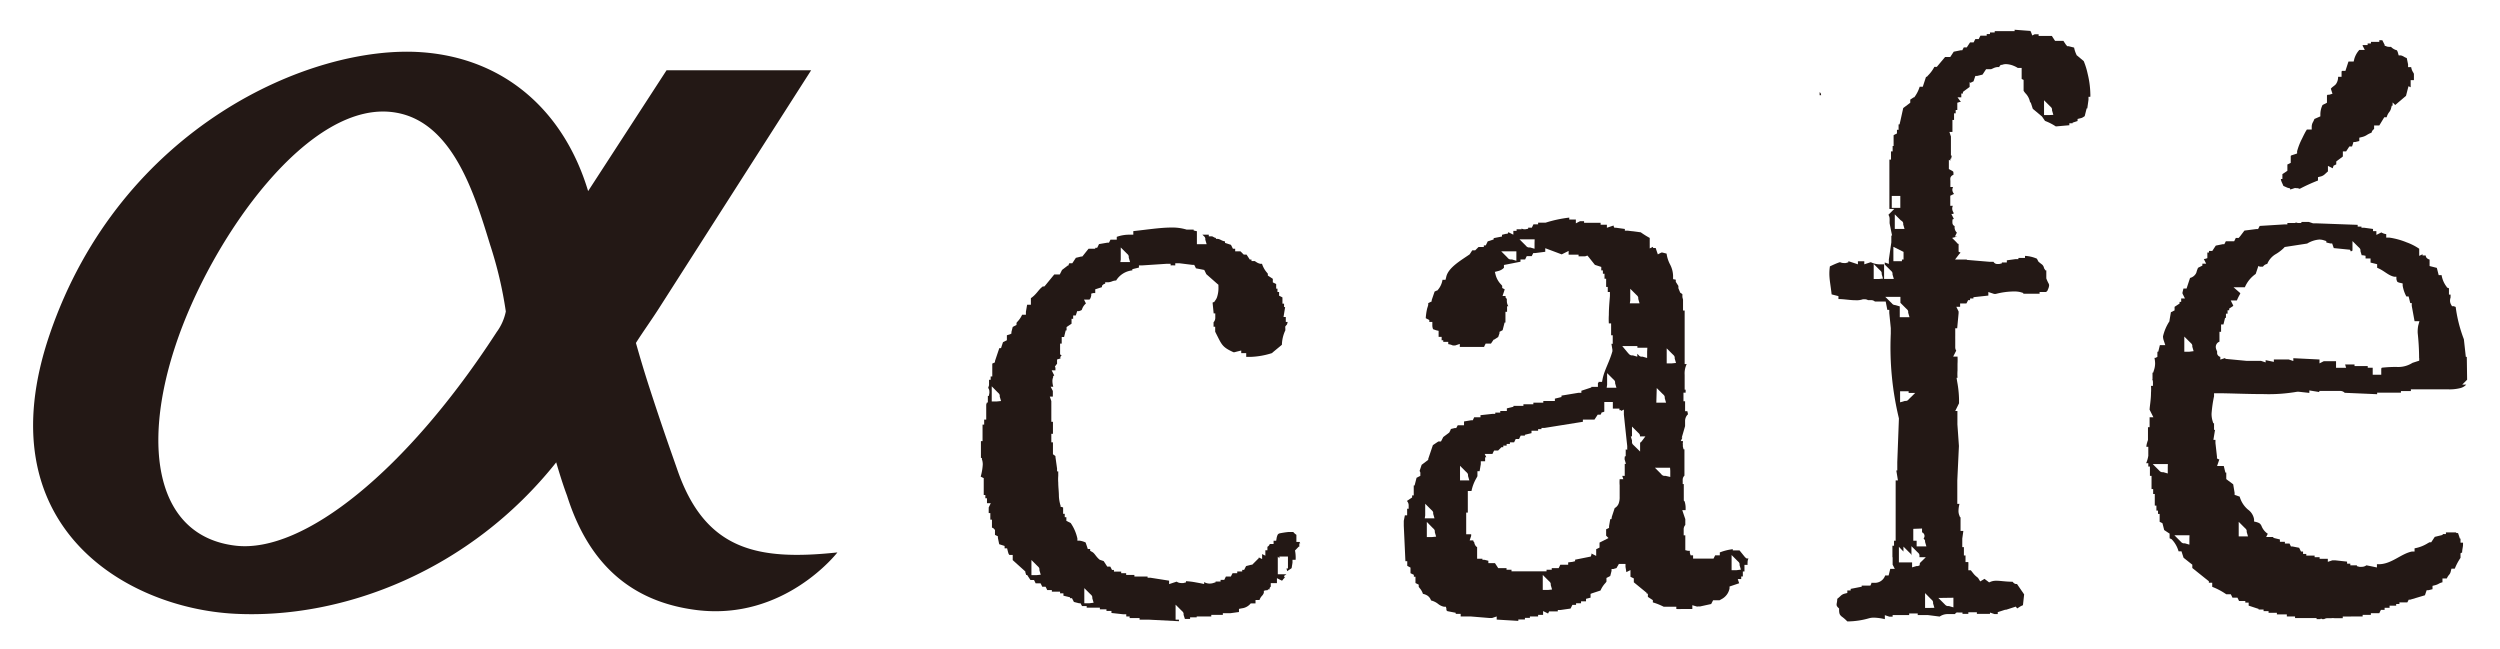
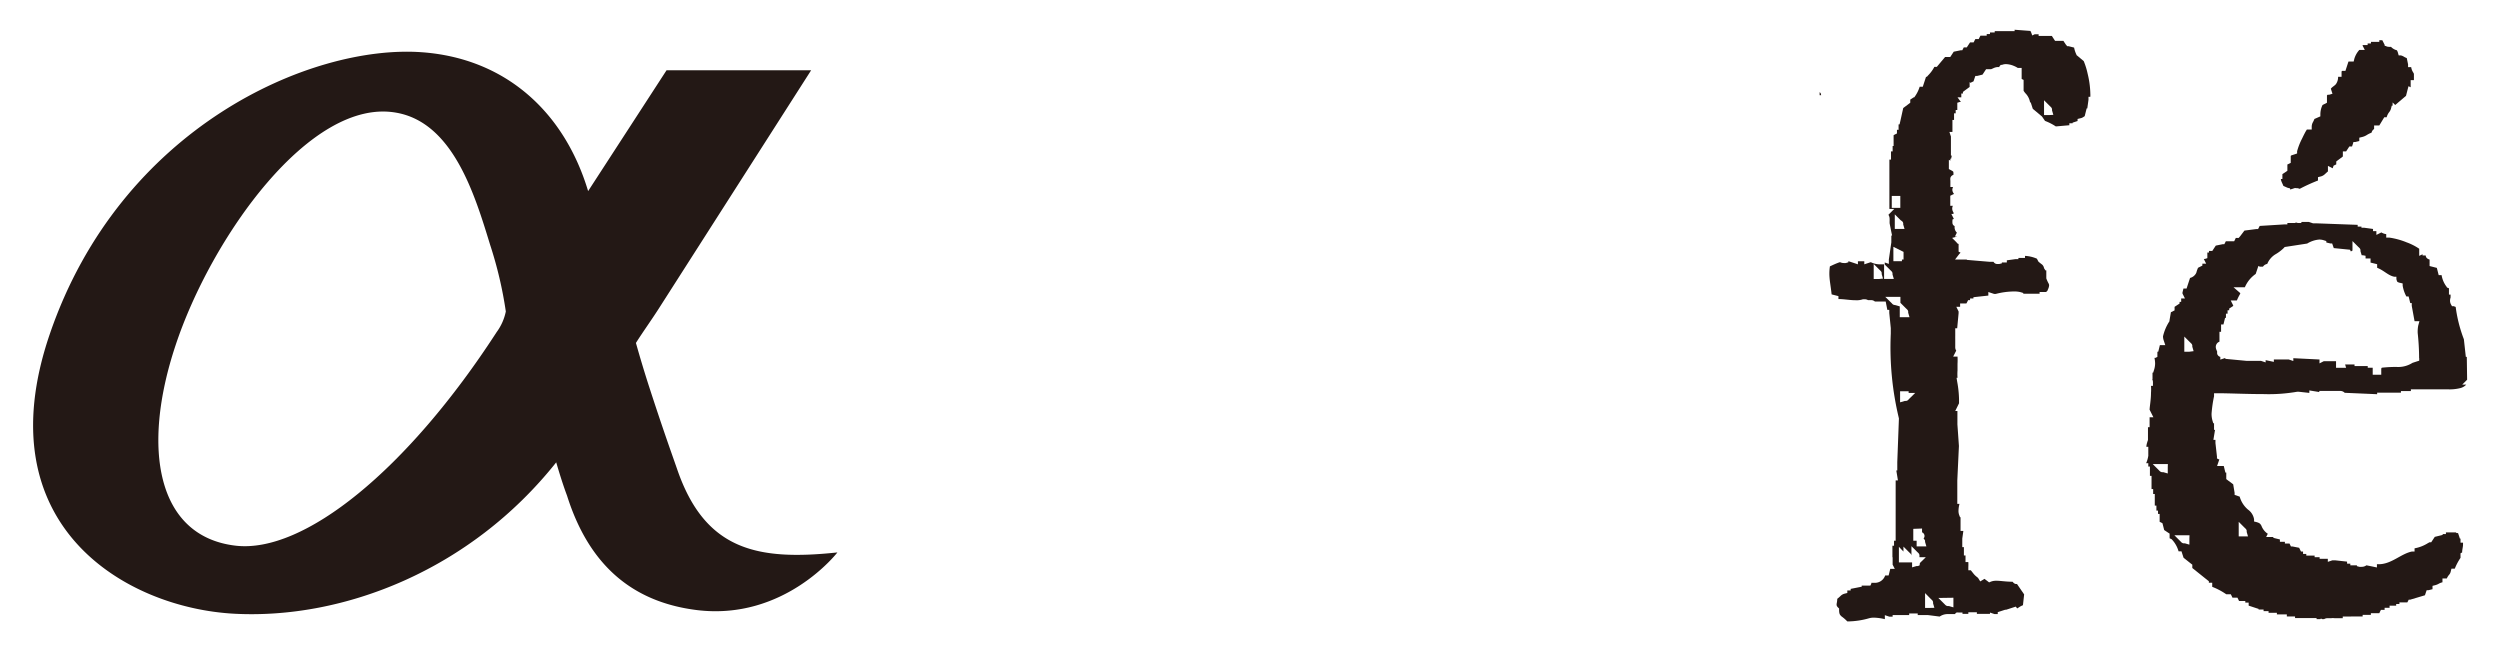
<svg xmlns="http://www.w3.org/2000/svg" id="レイヤー_1" data-name="レイヤー 1" width="231.16" height="60" viewBox="0 0 231.16 60">
  <defs>
    <style>.cls-1{fill:#231815;}</style>
  </defs>
  <title>logo</title>
  <path class="cls-1" d="M168.25,8.52V8.8h.14C168.31,8.52,168.41,8.68,168.25,8.52Z" />
-   <path class="cls-1" d="M120.08,50.55h.06l0-.31h.09l-.07-.13h-.29v-.66a1.17,1.17,0,0,1-.29-.26h-.44a8.34,8.34,0,0,0-.84.13c-.12.06-.16.05-.25.38L118,50h-.24v.3h-.35a.48.48,0,0,1-.22.26l0,0v.32H117v.5l-.3-.15v.46l-.31-.15v.07l-.61.61-.09,0-.47.12-.09.17-.09.18h-.18v.15h-.46V53h-.43l-.07.13-.09.18h-.46l-.15.31h-.34v.15h-.46v.07l-.22.07a1.13,1.13,0,0,1-.33.05,1,1,0,0,1-.51-.14V54l-.38-.08-.5-.09a6.43,6.43,0,0,0-.8-.09v.11l-.24.06-.21,0a.73.73,0,0,1-.41-.13l-.28.09-.42.14v-.32l-1.72-.27-.27,0v-.11h-1.22v-.15h-.76V53h-.46v-.15H103v-.15h-.18l-.09-.18-.07-.13h-.28l-.09-.14-.24-.37-.36-.12,0,0,0,0c-.38-.3-.46-.61-.73-.74l-.16-.09v-.17h-.22l-.07-.22-.13-.38a2,2,0,0,0-.56-.17l-.2,0,0-.2A4.06,4.06,0,0,0,99,48.36l-.4-.2v-.34h-.15v-.31h-.15v-.58l-.13-.06-.1,0,0-.1a3.45,3.45,0,0,1-.16-.91c0-.39-.06-.85-.06-1.23a4,4,0,0,1,0-.63v-.41h-.11l0-.27-.15-1.07v-.08L97.36,42v-1.1h-.15v-.79h.15V39h-.15V37.09h0v0l-.14-.42h.28v-.52l-.2-.39h.24a2,2,0,0,1-.08-.52.89.89,0,0,1,.07-.36l0-.11.1-.05h0l-.24-.48h.35V34l-.05-.1.11-.16.09-.1v-.4l.22-.07.09,0a.51.51,0,0,1,0-.16.29.29,0,0,1,.12-.15l-.15-.09v-1h.15v-.61h.22l.09-.37.06-.24h.08v-.31l.46-.31v-.45h.15v-.31h.24l.08-.24.05-.16.16,0c.3-.1.24-.1.28-.15a1.19,1.19,0,0,1,.37-.56l0,0-.18-.36h.51c.09-.12.09-.1.16-.36l0-.19.18-.05.19,0,0-.18,0-.17.16-.05.46-.15,0,0,0-.11a.46.46,0,0,1,.3-.21v-.13l.3,0a1.28,1.28,0,0,0,.3-.07,1.19,1.19,0,0,1,.33-.09h.08A2,2,0,0,1,104.7,25v-.11l.24-.06.37-.09v-.2l.3,0,2.29-.15.34,0v.15h.05a1.69,1.69,0,0,1,.27,0h.11v-.2l.36,0,1.22.15.17,0,.08.15.08.17.77.15.07.14.12.25,1,.88.12.1v.15a2.69,2.69,0,0,1-.15,1.06h0a1.48,1.48,0,0,1-.22.34l0,.05-.06,0-.11.05.1,1h.15l0,.29a.91.91,0,0,1,0,.1.61.61,0,0,1-.16.43v.41h.15v.46h0l.09.18c.51,1,.55,1.23,1.52,1.68l.12.05.28-.07.4-.1v.24h.46V33l.38,0a7.26,7.26,0,0,0,2-.35v0l.11-.1.81-.67a3.3,3.3,0,0,1,.32-1.34v0l0-.07a.28.28,0,0,1,0-.09.58.58,0,0,1,0-.21L119,30a1.36,1.36,0,0,0,.06-.23h-.17v-.46h-.21l.06-.37.09-.55h-.1v-.31h-.15v-.58l-.13-.07-.18-.09V27h-.15v-.31H118v-.43l-.31-.15v-.33l-.32-.21-.14-.09v-.17h0l-.08-.1a2.3,2.3,0,0,1-.46-.82l-.16,0a1,1,0,0,1-.37-.16l-.14-.09h-.3V24h-.16l-.09-.14-.21-.32H115l-.3-.3h-.49V23H114l-.18-.36-.33-.11-.22-.07v-.14c-.33-.05-.42-.2-.66-.23l-.18,0,0-.09a.48.48,0,0,1-.18-.06l-.17-.09v0h-.31v-.15h-.59l.07.07a1.46,1.46,0,0,1,.14.14.36.36,0,0,1,.06.15v0a1,1,0,0,0,0,.11l.12.41h-.9V21.37l-.06,0-.24-.06v-.08h-.65l0,0a4.48,4.48,0,0,0-1.43-.19c-1,0-2.28.2-3.5.33v.33h-.31a3.43,3.43,0,0,0-1.22.2v.26h-.58l-.14.28-.16,0-.76.13-.08.16-.09.18h-.18V23h-.62l-.51.64-.07.08-.1,0-.49.12-.33.5h-.28l-.06.13,0,.07-.06,0-.55.42-.12.24-.09.18h-.51l-.82,1-.1.11h-.15l-.09.08c-.3.24-.51.67-1,1v.61h-.35l-.11.65,0,.27h-.35a2.26,2.26,0,0,1-.44.65l-.08.1v.2l-.18.09-.17.09-.12.47,0,.14-.13.07L93.1,31v.46l-.36.18-.11.33-.07.22H92.4L92,33.38l0,.12-.12.06-.13.06v1.19h-.15v.31h-.15v.5l0,0-.08.25a.53.53,0,0,1,.11.33.73.73,0,0,1,0,.15l-.05.26h-.09v.61h-.09l-.06.19V38.8H91v.46h-.15v1.53h-.15v1.55l.09,0,0,.12a1.4,1.4,0,0,1,.08.5,5.24,5.24,0,0,1-.19,1.11l.28.14v1.56h.15v.3h.15v.46h.35l-.19.39v.52h.15v.61h.15v.73l.13.06L92,49v.46l.13.06.14.07,0,.15.12.58.28.09.22.07v.22h.23l.06.24c.07.26.07.27.15.37h.31v.48l1.11,1,.06.06,0,.08.08.24h.09l.09.14.21.32h.33l.09.18.06.13h.46l.09.18.06.13h.31l.09.18.06.13h.43v.15h.76v.15h.31v.22l.37.09.24.06v.08h.18l.18.35.47.12.14,0,.07.13.07.13h.43v.15h1.22v.15h.61v.15h.46v.19l1.09.12.28,0V57h.31v.15h.92v.15h.92l2.72.14V57.3h-.31V55.91l.54.54a1.51,1.51,0,0,1,.14.14.36.36,0,0,1,.06.15v0l0,.11.12.38h.48v-.15h.61V57H112v-.15h1.07v-.15h.56l0,0,.13,0,.8-.11v-.29l.25-.05a1.24,1.24,0,0,0,.74-.35l.1-.11h.44v-.31h.37a1,1,0,0,1,.23-.39.73.73,0,0,0,.17-.28l0-.18.18-.05.14,0,0,0,.09-.09h.12v-.05l0-.06a.46.46,0,0,1,.11-.14.57.57,0,0,0,0-.08l0-.24.24,0,.33,0v-.46l.46.23h0a.22.22,0,0,0,.08-.07.89.89,0,0,1,.19-.21h0l-.08-.15.23-.16,0,0h-.8V51.47l.15.15v-.16h.79v1.1h-.14l.07.25.33-.22.08-.06.08-.5,0-.27h.29a3.52,3.52,0,0,0,0-.37,3,3,0,0,0-.06-.49ZM103.63,24V22.88l.54.54a1.53,1.53,0,0,1,.14.14.37.37,0,0,1,.06.15v0a1.17,1.17,0,0,0,0,.11l.12.41h-.9ZM92.17,37.12H91.7v-1.4l.54.55a1.35,1.35,0,0,1,.14.14.36.36,0,0,1,.06.15v0l0,.11.12.41Zm3.67,16.06h-.47V51.78l.54.54a1.3,1.3,0,0,1,.14.14.37.37,0,0,1,.06.15v0a.75.75,0,0,0,0,.12l.12.41Zm4.89,2.6h-.47V54.38l.54.54a1.31,1.31,0,0,1,.14.14.35.35,0,0,1,.06.15v0a.79.79,0,0,0,0,.11l.12.41Z" />
-   <path class="cls-1" d="M161.36,51.53l-.52-.64h-.62v-.11a4.82,4.82,0,0,0-1.2.3v.27h-.43l-.15.3h-1.89v-.3h-.23l-.07-.23,0-.19-.18,0-.24-.06V49.5h-.15v-.45a.8.8,0,0,1,0-.08.6.6,0,0,1,.15-.43h0V48l-.14-.41-.14-.42h.31s0-.1,0-.15a2.06,2.06,0,0,0-.09-.65l0,0-.08-.09V44.76h-.1l0-.27a.74.74,0,0,1,0-.12.52.52,0,0,1,.16-.39V41.55h-.08l-.06-.24a.67.67,0,0,1,0-.18.44.44,0,0,1,0-.22l0-.06v-.07h-.2l.15-.31h-.06l.12-.41.19-.66h0l0-.3s0-.08,0-.12a.88.88,0,0,1,.17-.57.52.52,0,0,1,.1-.1l-.06-.29h-.21v-.92h-.15v-.79h.2l0-.28h-.09V35c0-.12,0-.23,0-.34a2,2,0,0,1,.19-1h-.19V28.71h-.15v-1l-.06-.24v-.27l-.2-.14-.17-.41v-.21h0l-.24-.38v-.2l-.25-.05V25.5a2.42,2.42,0,0,0-.28-1.05,3,3,0,0,1-.32-1l-.39-.1-.09,0-.33.17-.12-.35-.08-.24h-.24v-.11l-.31.15V22a7.76,7.76,0,0,1-.83-.52l-1.19-.15-.28,0v-.16l-.8-.11-.17,0-.07-.15,0-.06-.62.21v-.28H148V20.6h-1.53v-.15h-.37l-.39.2v-.35h-.61v-.18a11.55,11.55,0,0,0-2.19.47h-.69v.15h-.43l-.15.31h-.34v.1l-.26.05h-.09a.55.55,0,0,1-.26-.07v.07h-.46v.15h-.3v.35l-.46-.23h0l-.08.15-.14,0-.37.09v.16l-.26.05-.51.1v.12l-.55.18-.09.19-.09.18h-.18v.15h-.49l-.31.31h-.27l-.24.37,0,0c-.84.58-2,1.24-2.17,2.11l-.06.24h-.28a1.87,1.87,0,0,1-.49,1l0,0-.05,0-.19.09-.27.79,0,.12-.12.06-.2.1,0,.11c0,.12-.07.27-.11.43a5.57,5.57,0,0,0-.12.85l.15.08.18.09v.18h.28l0,.29a.94.94,0,0,0,.07.38s0,0,.29.1l.22.05,0,.23c0,.17,0,.28,0,.33h.28v.31h.15v.15h.46v.21a1.52,1.52,0,0,1,.42.12l.09,0,.14,0,.42-.14v.28h2.24l.06-.13.09-.18h.49l.25-.37.05,0,.37-.24.12-.35,0-.13.12-.06.17-.09.12-.47.06-.24h.08V28.83h.15v-.51l.12,0a.92.92,0,0,1-.14-.49,1.13,1.13,0,0,1,0-.19.72.72,0,0,1-.12-.14l0-.07v-.06h-.28l.14-.42.06-.2-.23-.12v-.2h0l-.08-.1a2,2,0,0,1-.52-.88l-.08-.31.31-.08a1.09,1.09,0,0,0,.53-.3v-.26l.26-.05,1.27-.25v-.21h.43l.06-.13.09-.18h.46l.14-.28.17,0,.94-.12v-.33l.43.16,1.09.41.64-.32v.35h.92v.15h.61v0h0l.21-.07.14.17.55.69.37.12.22.07V25h.15v.31h.15v.46h.15v.76h.15V27h.2l0,.36c0,.11-.1,1-.1,1.77a6,6,0,0,0,0,.77h.21V31h.15v.79H149l.09.55v.07l0,.07c-.28,1-.74,1.72-.91,2.57l-.05.26h-.32l0,.05-.06.08v.33h-.61v.06l-.22.07-.7.23v.19l-.27,0-1.57.26v.13l-.24.06-.37.09v.22h-1.07v.15h-.92v.15h-.92v.15h-.92v.08l-.24.06-.37.09V38h-.61v.15h-.46v.12l-.28,0-1.09.12v.19h-.58l-.06.13-.07.15-.16,0-.65.11v.35h-.58l-.07.13-.07.13-.14,0-.37.09v.06L134,40l-.55.41-.21.41H133l-.14.09-.37.25-.43,1.27,0,.09-.08.06-.53.4-.19.57h0a.34.34,0,0,1,.07.15.58.58,0,0,1,0,.11V44l-.18.09-.17.09-.12.47-.06.24h-.08v.92h-.15V46l-.14.09-.34.23,0,0a.61.61,0,0,1,.16.38v.34h-.14v.61h-.21l-.1.51,0,.2,0,.09,0,.08,0,.09h0l.15,3.27h.17v.43l.13.07.17.09V53l.31.15v.18h.15v.58l.3.15v.2h0l.08.11a1.5,1.5,0,0,1,.31.54,1.21,1.21,0,0,1,.44.18.88.88,0,0,1,.31.43,1.74,1.74,0,0,1,.64.31,1.29,1.29,0,0,0,.55.27l.18,0,.05.18,0,.14,0,0,.09.09v0l.51.1.26.05v.1h.46V57h.92l1.7.14.29,0h0l.42-.14v.29l2,.12v-.13H141v-.15h.46V57h.76v-.15h.46v-.35l.46.23h0l.1-.2h.8V56.4l.27,0,.91-.13.08-.16.09-.18h.34v-.15h.46V55.6h.46v-.23l.23-.06.19-.05,0-.18,0-.17.16-.06.76-.25a2.38,2.38,0,0,1,.46-.7l.09-.12v-.34l.35-.18.12-.47,0-.18.18,0c.39-.13.21,0,.41-.31l.09-.16h.61l0,.27.08.49.38-.19v.62l.31.15v.36l1,.82.19.16,0,.07h.11v.3l.32.21.14.09v.21a5.86,5.86,0,0,1,1,.4H155v.21a3.58,3.58,0,0,0,.48,0h1v-.35l.41.12.12,0h0a.34.34,0,0,1,.16,0l0,0,1.05-.23.09-.17.09-.18H159v0l.16-.09a1.42,1.42,0,0,0,.76-1l0-.18.18-.06.71-.24-.13-.39H161V53.3h.15v-.46h.15v-.61h.29a1.11,1.11,0,0,1,0-.24.79.79,0,0,1,.08-.35h-.17Zm-21.15-28v.58l-.41-.12-.13,0h0a.33.33,0,0,1-.17-.06.41.41,0,0,1-.09-.08l-.05-.06-.55-.55h1.4Zm1.68-1.07V23l-.41-.12-.13,0h0a.33.33,0,0,1-.16-.06.32.32,0,0,1-.08-.08l-.06-.06-.55-.55h1.4ZM131.78,47.66V46.58l.54.54a1.67,1.67,0,0,1,.14.14.37.37,0,0,1,.06.15s0,0,0,0a.85.85,0,0,0,0,.11l.12.41h-.9Zm.62,2h-.47v-1.4l.54.55a1.36,1.36,0,0,1,.14.14.36.36,0,0,1,.06.15v0a1,1,0,0,0,0,.11l.12.41Zm18.34-21.88V26.7l.54.54a1.34,1.34,0,0,1,.14.14.37.37,0,0,1,.06.15v0l0,.11.12.41h-.9Zm-2.14,7.8V34.5l.54.54a1.6,1.6,0,0,1,.14.14.37.37,0,0,1,.06.15v0a1.05,1.05,0,0,0,0,.11l.12.41h-.9ZM135,44.46V43.07l.54.54a1.32,1.32,0,0,1,.14.14.36.36,0,0,1,.06.15v0l0,.11.12.41H135Zm8.12,10.09h-.47V53.16l.54.54a1.47,1.47,0,0,1,.14.14.36.36,0,0,1,.06.15v0a.8.8,0,0,0,0,.11l.12.41Zm7.2-13v.62l-.1.06a.36.36,0,0,1,0,.14v0a1,1,0,0,0,0,.11l.12.41h-.11V44H150l.1.31h-.34a3.37,3.37,0,0,0,0,.56c0,.37,0,.73,0,1.07a1.63,1.63,0,0,1-.1.64.83.83,0,0,1-.36.4l-.26.79L149,48h-.11l-.11.65,0,.16-.14.07-.13.06v.59l.22.22-.39.2-.44.22v.46l-.18.09-.13.06v.62l-.44-.22,0,.11-.06.17-1.45.29v.14l-.24.06L145,52v.22h-.73l-.06.13-.09.18h-.64v.15H143v.15h-3.24v-.15h-.46v-.15h-.77l-.09-.14-.21-.32h-.61v-.22l-.37-.09-.18,0,0-.1h-.49V50.59l-.1-.07a.77.77,0,0,1-.17-.39l-.08-.08a.36.36,0,0,1,0-.08h-.34l.14-.42v0h0v-.15h-.46v-2h.15v-2h.34a3.85,3.85,0,0,1,.46-1.2l.09-.17h0v-.46h.2l.11-.65,0-.27h.28l.05,0,.07,0v-.37h.11l-.15-.31H138l.06-.13.09-.18h.37l.31-.31H139v-.15h.31v-.15h.3v-.15H140l.15-.31h.31l.06-.13.09-.18H141v-.08l.24-.06.37-.09v-.22h.61v-.15h.31v-.11l.27,0,3.56-.57v-.2h1.07l.21-.32.09-.14H148l.11-.22.09,0,.14-.06v-.89h.79v.61h.61v.15h.15V38l.26-.13,0,.46q.15,1.45.31,2.91l0,.35Zm1.33-.61h0l0,0,0,0,0,.05,0,0v.76l-.55-.54a1.64,1.64,0,0,1-.14-.14.36.36,0,0,1-.06-.15v-.08h0v-.12l-.11-.37h.11v-.91l.54.54a1.57,1.57,0,0,1,.14.14.37.37,0,0,1,.06.15v.08h.5l-.36.48Zm.65-8.42v.58l-.41-.12-.12,0h0a.34.34,0,0,1-.17-.06.37.37,0,0,1-.08-.08l-.06-.06-.07-.07v.27l-.41-.12-.12,0h0a.31.31,0,0,1-.16-.06.33.33,0,0,1-.09-.08l-.06-.06L150,32h1.4v.15h.92Zm.89,3.36.54.54a1.21,1.21,0,0,1,.14.14.35.35,0,0,1,.06.15v0l0,.11.12.41h-.9Zm1.25,7.65v.57L154,44l-.13,0h0a.33.33,0,0,1-.16-.06.38.38,0,0,1-.09-.08l-.05-.06-.55-.55h1.4Zm.14-9.93h-.47V32.21l.54.54a1.75,1.75,0,0,1,.14.14.35.35,0,0,1,.06.15v0l0,.11.12.41Zm6,19.12h-.47V51.32l.54.54a1.56,1.56,0,0,1,.14.14.36.36,0,0,1,.06.15v0a.9.9,0,0,0,0,.11l.12.41Z" />
  <path class="cls-1" d="M192,5.06l0,0a2.53,2.53,0,0,1-.22-.66l-.52-.13-.12,0L191,4.1l-.21-.32h-.77l-.3-.46h-1.22V3.17h-.37l-.22.11L187.81,3l-.07-.14-1.46-.11v.13h-1.84V3H184v.15h-.3v.15h-.58l-.07.13-.09.18h-.31l-.07.13-.09.18h-.33l-.21.32-.09.14h-.28l-.14.27-.15,0-.64.13-.23.35-.09.14h-.48l-.67.8-.09.11h-.23a3.18,3.18,0,0,1-.59.8l-.1.12h-.08l-.23.7-.07.22h-.29A3.15,3.15,0,0,1,177,9L177,9l-.05,0-.32.21v.29l-.13.1-.52.39-.28,1.26-.06.25h-.09V12h-.15v.34l-.18.09-.13.07v1H175V14h-.15v.76h-.15v4.56h.45l-.54.54h0a.69.69,0,0,1,.11.4,1.24,1.24,0,0,1,0,.19l0,.07,0,.12.15.76.08.38h-.07v.28h0l0,.35L174.65,24l0,.4-.38-.13h0v.19l.52.52a1.54,1.54,0,0,1,.14.14.35.35,0,0,1,.06.15v0a.89.89,0,0,0,0,.11l.12.41h-.9V24.44l-.31,0a1.85,1.85,0,0,1-.9-.19l-.05,0-.57.19v-.28h-.59v.28l-.42-.14-.46-.15h0v.1l-.23.07a.8.8,0,0,1-.22,0,.73.73,0,0,1-.3-.07l-.07,0c-.36.13-.59.24-.89.38a4.44,4.44,0,0,0-.05.67c0,.57.12,1.09.21,1.92l.39.1.24.06v.27c.49,0,1.08.11,1.56.11a1.8,1.8,0,0,0,.71-.09l.08,0h.09a.61.61,0,0,1,.29.08v0l.27,0H173a.53.53,0,0,1,.36.13l0,0h1l.05.26.1.51h.18l0,.29.14,1.4h0v.15l0,.36h0a28,28,0,0,0,.75,7.83v.05l-.15,4v.77h-.09l.09.55.06.37h-.21V50h-.15v.46h-.15v1.07H175v.68l.2.39h-.42l-.09.37-.06.24h-.32a1,1,0,0,1-1,.68l-.28,0,0,.08-.09.18h-.8v.1l-.26.05-.76.15h0v.15h-.31v.23l-.24.06a.8.8,0,0,0-.37.2,3.45,3.45,0,0,1-.32.28c0,.27-.07.45-.06.54s0,.12.14.27l.09.08v.12c0,.44.11.5.23.62a3.56,3.56,0,0,1,.53.46,7.38,7.38,0,0,0,2-.29,1.62,1.62,0,0,1,.47-.06,4.82,4.82,0,0,1,1,.14v-.37l.42.14h0v0h.3v-.15h1.53v-.15h.79v.15h.93l1.1.14a1.3,1.3,0,0,1,.74-.23c.23,0,.44,0,.68,0a.31.31,0,0,1,.14-.14.39.39,0,0,1,.19,0h.08l.28,0v.12H182v-.15h.79v.15H184v-.12l.42.14h0v0h.3V56.6l.22-.07.46-.15.09,0v0l.22-.07.46-.15.22-.07.11.15.06,0a2.05,2.05,0,0,1,.49-.28l.11-1L186.5,54h-.11a.45.45,0,0,1-.21-.11l-.09-.1c-.66,0-1.15-.1-1.51-.09a1.28,1.28,0,0,0-.49.08l-.17.07-.14-.11-.29-.22-.12.08-.27.16-.16-.26c-.08-.14-.2-.15-.44-.43l-.27-.34H182l0-.29a3.93,3.93,0,0,0,0-.47h-.26v-.61h-.15v-.77h-.15v-.79h0s0,0,0,0h0l.1-.71h-.26V47.82h-.05l-.08-.21a1.09,1.09,0,0,1-.06-.39,2.83,2.83,0,0,1,.09-.63h-.2V44.89h0v-.46l.15-3.19-.14-2h0V39.1l0-.33h0V38h-.2l.35-.71c0-.12,0-.25,0-.37a9.81,9.81,0,0,0-.17-1.62l-.06-.37H181a4.57,4.57,0,0,1,0-.67c0-.2,0-.41,0-.62a5.83,5.83,0,0,0,0-.67h-.4l.28-.55a.53.53,0,0,1-.09-.3.62.62,0,0,1,0-.1v-.71a.5.5,0,0,1,0-.11.69.69,0,0,1,0-.11v-.74h.18l.13-1.39V28.8l-.21-.43h.35v-.31h.58l.07-.13.09-.18h.18v-.15h.31v-.12l1.38-.15V27l.54.18.14,0a6.88,6.88,0,0,1,1.68-.23,2.36,2.36,0,0,1,.64.07l.23.07v.07H188v0l.07,0h.52V27h.6l.12-.11.06-.15a1,1,0,0,0,.1-.36.39.39,0,0,0-.06-.19,3.07,3.07,0,0,1-.2-.45V25h-.08L189,24.8a.57.57,0,0,0-.15-.31c-.06-.06-.19-.14-.37-.3l0,0-.14-.27a3.1,3.1,0,0,0-1.1-.26h0v.19h-.61v.11l-.27,0-.8.11v.2h-.46v.08l-.24.06-.18,0a.39.39,0,0,1-.26-.09.36.36,0,0,1-.09-.11l-.12,0H184l-2.14-.18V24h-1.09l.39-.51.12-.13h0l-.18-.09v-.72l-.05,0a.39.39,0,0,1-.1-.09l-.06-.07-.39-.39.48-.13h-.22l.18-.36,0,0a.67.67,0,0,1-.21-.47c0-.06,0-.1,0-.14a.31.31,0,0,1-.14-.11.34.34,0,0,1-.06-.2.56.56,0,0,1,0-.15l0-.14.13-.06h0v0l-.23-.46h.2v-.13a.64.64,0,0,1-.12-.36.62.62,0,0,1,.06-.26h-.24V18.1l.18-.09.17-.08,0,0a.62.62,0,0,1-.16-.38.64.64,0,0,1,.07-.26h-.25l0-.34s0-.14,0-.25a.85.85,0,0,1,0-.25.4.4,0,0,1,.28-.28.83.83,0,0,0,0-.2c0-.09,0-.12-.26-.25l-.16-.09v-.85l.14.07v-.08h0l0-.1h.07l.06-.28h-.08V12.62h0v0l-.14-.42h.28V11.09h.15v-.61h.15v-.31h.15V9.5l.22-.07.11,0L181,9h.35V8.65h.15V8.5l.13-.1.49-.36V7.59l.07.07.29-.14.11-.33.06-.17.17,0,.49-.12.33-.5h.46v0l.19-.08a1.09,1.09,0,0,1,.43-.12l.15,0,0-.06L185,6l.11,0a.94.94,0,0,1,.37-.07,2,2,0,0,1,.72.16,2.16,2.16,0,0,1,.37.19h.36v.65h0l0,.05v.32l0,0h0l.18.09v1a1.67,1.67,0,0,0,.24.31,1.59,1.59,0,0,1,.36.77v0h.06l.07.22.12.37.85.71,0,0,0,0,.28.41a5,5,0,0,1,1,.51l1.25-.11v-.18h.3v-.06l.22-.07.24-.08V11l.24-.06a.73.73,0,0,0,.25-.09l.17-.11.12-.48.06-.24H193l.11-.8,0-.27h.17a2.49,2.49,0,0,0,0-.32,8.5,8.5,0,0,0-.25-1.82,6.62,6.62,0,0,0-.36-1.16L192,5.09ZM173.72,25.8h-.47V24.41l.54.54a1.7,1.7,0,0,1,.14.14.36.36,0,0,1,.06.15v0a1,1,0,0,0,0,.11l.12.41Zm4,23.07v.35a.37.37,0,0,1,.23.34.35.35,0,0,1-.09.23l.06.07A.36.36,0,0,1,178,50v0a.9.9,0,0,0,0,.11l.12.41h-.9V50h-.31v-1.1ZM175.92,20.5a.39.39,0,0,1,.06.15v0a1,1,0,0,0,0,.11l.12.41h-.9V19.82l.54.54A1.48,1.48,0,0,1,175.92,20.5Zm-1-1.28v-1.1h.79v1.1Zm.15,3.6.94.47V24h-.15v.15h-.79Zm.11,5.38h0a.32.32,0,0,1-.16-.06.35.35,0,0,1-.08-.08l-.06-.06-.56-.55h1.4V28l.52.52a1.48,1.48,0,0,1,.14.14.34.34,0,0,1,.06.15v0a.8.8,0,0,0,0,.11l.12.41h-.9v-1l-.38-.11Zm.51,9V36.18h.79v.15h.61l-.55.54a1.43,1.43,0,0,1-.14.14.35.35,0,0,1-.15.06h0l-.11,0Zm1.78,15.08a.4.4,0,0,1-.15.06h0l-.11,0-.41.12V52h-1.22V50.56L176,51v-.46l.54.54a1.59,1.59,0,0,1,.14.14.35.35,0,0,1,.06.15v0l0,.07v-.94l.54.54a1.29,1.29,0,0,1,.14.14.34.34,0,0,1,.06.15v0l0,.11,0,.08h.59l-.55.54A1.42,1.42,0,0,1,177.48,52.31Zm1,3.93H178V54.84l.54.55a1.29,1.29,0,0,1,.14.14.35.35,0,0,1,.06.15v0l0,.11.12.41Zm2.15-.94v.89l-.41-.12-.12,0h0a.34.34,0,0,1-.16-.06.37.37,0,0,1-.09-.08l-.06-.06-.55-.55Zm8.86-44.63H189V9.27l.54.54a1.5,1.5,0,0,1,.14.14.35.35,0,0,1,.06.15v0a1,1,0,0,0,0,.11l.12.41Z" />
  <path class="cls-1" d="M228.09,33H228l-.18-1.63a13.06,13.06,0,0,1-.76-3l-.07,0-.07-.06h-.2l-.09-.16a.71.71,0,0,1-.09-.35,1,1,0,0,1,.05-.29v-.27h-.15v-.58l-.13-.06-.06,0,0-.05a2.41,2.41,0,0,1-.49-1.11h-.27l-.06-.24-.11-.43-.43-.11-.24-.06V24a.6.6,0,0,1-.26-.14.38.38,0,0,1-.1-.24H224v-.11l-.31.15V23a5.14,5.14,0,0,0-1.16-.59,6.79,6.79,0,0,0-1.6-.44l-.29,0v-.32a1.14,1.14,0,0,1-.45-.16h0l-.46.23v-.35h-.31v-.2l-.8-.11-.27,0v-.11H218v-.16l-3.82-.14h-.31v0l-.39-.13h0v0h-.66l-.05.1-.13,0-.12,0a.56.56,0,0,1-.26-.07v.07h-.76v.13l-.3,0-2.26.14-.07.14-.08.15-.17,0-1.09.14-.38.5L207,22h-.27l-.06.13-.09.18h-.77l-.14.27-.15,0-.64.13-.23.35-.09.14h-.31v.15h-.15v.52l-.22.07-.11,0,.22.44h-.35v.18l-.4.2a3,3,0,0,0-.16.46.87.87,0,0,1-.58.48l-.25.76-.07.22h-.29l-.09.37,0,.09.23.46h-.35v.31h-.15v.16l-.14.09-.32.21v.33l-.34.17-.13.76v.07A4.32,4.32,0,0,0,200,31.1a1.22,1.22,0,0,0,.07.39l.14.42h-.5l-.09.37-.06.24h-.08V33l-.18.09-.09,0a2.73,2.73,0,0,1,.06.5,2,2,0,0,1-.11.65l-.07.22h-.06v.61H199a.53.53,0,0,1,.07.26.59.59,0,0,1,0,.08l0,.27h-.18a4,4,0,0,1,0,.63c0,.65-.12,1.25-.13,1.57l.35.7h-.35v.92h-.15v1.13l0,.06a1.81,1.81,0,0,0-.07.21,1.7,1.7,0,0,0-.08.41h.18v.52l0,.05,0,.16a.94.94,0,0,1,0,.1,2.6,2.6,0,0,1-.2.69h.2v.31h.15V44h.15v1.22h.15v.46h.15v1.07h.15v.46h.15v.31h.15v.73l.13.06.13.07.16.63.36.24.14.09v.43l.19.09,0,0a2.64,2.64,0,0,1,.64,1.12h.27l.07.22.12.37.69.55.12.09v.31l1.41,1.13.12.09v.14h.31v.38a6.18,6.18,0,0,1,1.3.69h.42l.09.18.06.13h.46l.09.18.06.13h.58v.15h.31V56l.7.23.22.07v.06h.46v.15h.46v.15h.77v.15h.92V57h.76v.15h1.73l.26,0v.1h.34l.07-.06.11.06h.09v0l.08,0a.63.63,0,0,1,.32-.09h.15l.19,0a1.29,1.29,0,0,1,.31,0v0h.76v-.15h.77V57h1.07v-.15h.76v-.15H220l.06-.13.09-.18h.34V56.2h.46V56h.61v-.15h.3v-.15h.73l.13-.25.13,0,1.37-.41.1-.3.06-.17.17,0,.37-.09v-.31l.24-.06a1.29,1.29,0,0,0,.36-.15,1.37,1.37,0,0,1,.32-.12v-.35h.4a1.34,1.34,0,0,1,.21-.34.66.66,0,0,0,.16-.33l.06-.24h.31a5.07,5.07,0,0,1,.53-1v-.42l.15-.08v0c0-.29.09-.52.08-.75a1.21,1.21,0,0,0,0-.15h-.23V49.8h-.06l-.07-.22-.1-.29-.13,0-.07-.06h-.92v.15h-.3v.08l-.24.06-.49.12-.33.5h-.16v0l-.16.09a3.42,3.42,0,0,1-1.22.47V51L223,51c-1,.21-1.85,1.14-3,1.17h-.22v.3l-.38-.08-.59-.12a.72.72,0,0,1-.43.14.81.81,0,0,1-.22,0l-.23-.06v-.08h-.61v-.15h-.3v-.19l-1.09-.12-.27,0,0,0-.42.14v-.28h-.76v-.15h-.46v-.15h-.77v-.15h-.3V51h-.19l-.09-.18-.08-.17-.61-.12-.15,0-.07-.14-.06-.13h-.43V50.1h-.46v-.22l-.37-.09-.24-.06v-.08h-.66l.15-.3h0l-.08-.05a1.51,1.51,0,0,1-.51-.69c-.1-.16-.12-.24-.47-.34l-.21-.05,0-.21a1.38,1.38,0,0,0-.56-.89,2.42,2.42,0,0,1-.77-1.2l-.47-.16,0-.19-.13-.79-.51-.38-.13-.1v-.6h-.08l-.06-.24-.09-.37H205l.21-.62-.06,0-.16-.08,0-.17-.14-1.25h0v-.14l0-.16h-.19l.06-.37.09-.55h-.09v-.61h-.07l-.07-.23a2.22,2.22,0,0,1-.09-.66,11.8,11.8,0,0,1,.23-1.61l0-.28H205c1.09,0,2.75.08,4.3.08a15.35,15.35,0,0,0,3.12-.22h.11l1,.11V36.1l.37.06.55.09v-.1h1.44l.05,0,.06,0,.25,0h.13a.55.55,0,0,1,.42.17l3,.13v-.14H222v-.15h.92V36h3.42a4.08,4.08,0,0,0,1.17-.12,1.09,1.09,0,0,0,.53-.32h-.37l.45-.45ZM200.44,43.21v.57l-.41-.12-.12,0h0a.33.33,0,0,1-.16-.06.34.34,0,0,1-.09-.08l-.06-.06-.55-.55h1.4Zm2,6.58v.57l-.41-.12-.12,0h0a.34.34,0,0,1-.16-.06.36.36,0,0,1-.09-.08l-.06-.06-.55-.55h1.4Zm0-17.27h-.47V31.12l.54.54a1.56,1.56,0,0,1,.14.14.37.37,0,0,1,.06.15v0a.9.9,0,0,0,0,.11l.12.41ZM207,49.33V48.25l.54.54a1.58,1.58,0,0,1,.14.14.37.37,0,0,1,.06.15v0a.9.9,0,0,0,0,.11l.12.41H207Zm16.69-16.21v.23l-.22.07-.4.13a2.45,2.45,0,0,1-1.46.38,11.28,11.28,0,0,0-1.38.07l-.05.08v.57h-.79V34h-.46v-.15h-1.22v-.15h-.87l.09.31H216v-.61h-1.14l-.39.2v-.36l-2.42-.12v.26l-.42-.14h0v0h-1.38v.22l-.38-.08-.38-.08v.21l-.42-.14h0v0h-1.25v0h0l-.06,0-2-.19V33.1l-.46.15V33a.41.41,0,0,1-.29-.28.77.77,0,0,1,0-.2h0l-.08-.2a.7.7,0,0,1-.05-.25.52.52,0,0,1,.24-.43l.1-.05v-.91h.15V30h.22l.09-.37.06-.24h.08V29h.15v-.31h.15v-.16l.14-.09.23-.15,0-.05-.23-.46h.57a5,5,0,0,1,.31-.62l0-.06-.62-.54h1.05a2.85,2.85,0,0,1,1-1.23l.25-.74.14.07.09,0,.19,0h0a.62.62,0,0,1,.17-.17.77.77,0,0,1,.23-.09,1.87,1.87,0,0,1,.73-.87,3.91,3.91,0,0,0,.8-.6l.08-.09,2.08-.32a2.54,2.54,0,0,1,1.11-.37,1.36,1.36,0,0,1,.44.07l.22.07v.13l.37.09.17,0,.06.17.09.26,1.5.15.08.16v0l.15-.08v-.88l.54.54a1.7,1.7,0,0,1,.14.14.37.37,0,0,1,.06.15v0a.78.78,0,0,0,0,.11l.11.37.1,0,.26.05v.25h.46v.38l.37.09.24.06v.33c.66.26,1,.71,1.59.83l.19,0,0,.19a.73.73,0,0,0,.09.28.77.77,0,0,0,.29.1l.2.05,0,.2a3.2,3.2,0,0,0,.34,1h.21l.06.24.09.37H223l0,.26.26,1.42h.45l-.11.4a3,3,0,0,0-.05.69C223.62,31.43,223.68,32.27,223.68,33.11Z" />
  <path class="cls-1" d="M211.51,17.36l.24.06v.1a2.54,2.54,0,0,0,.39-.12.59.59,0,0,1,.21,0l.11,0,.18.06a16.73,16.73,0,0,1,1.69-.77v-.31l.24-.06a.84.84,0,0,0,.38-.2c.08-.07.17-.16.3-.27v-.51l.44.22.08-.24.12-.06.13-.06v-.27l.13-.1.48-.36V14h.3l.21-.32.09-.14h.25l.08-.24.05-.17.17,0,.37-.09v-.31l.25-.06a1.37,1.37,0,0,0,.45-.19,2.25,2.25,0,0,1,.43-.21.67.67,0,0,1,.12-.24l.12-.11v-.32H220l.37-.61.09-.15h.22a1.34,1.34,0,0,1,.21-.44.94.94,0,0,0,.2-.39l.06-.24h.08v-.3l.24.24,0,0,1-.85.13-.51.1-.38.2.1V7.41h.3V6.82h0l-.09-.16a1.15,1.15,0,0,1-.16-.45h-.29l0-.26-.12-.58a1.45,1.45,0,0,1-.27-.13.85.85,0,0,0-.3-.12l-.18,0-.05-.18a1.11,1.11,0,0,0-.11-.29v0h0a1.12,1.12,0,0,1-.55-.32l0,0a.72.72,0,0,1-.2,0,.59.59,0,0,1-.29-.08l-.09,0,0-.09-.22-.44H220v.15h-.77v.15h-.31v.15h-.46v.06l.2.39h-.51a2.11,2.11,0,0,0-.46.82l-.06.25h-.48l-.23.7-.05.16-.16,0-.14,0,0,0-.06.06v.49h-.32a1.11,1.11,0,0,1-.21.69c-.19.2-.28.2-.46.41l.05.16.1.31-.31.09-.14,0,0,0-.06.06v.68l-.41.21a2,2,0,0,0-.2.84v.21L214,11a2,2,0,0,1-.15.32.88.88,0,0,0-.1.38l0,.28h-.45l-.11.18c-.1.18-.22.42-.34.67a6,6,0,0,0-.45,1.15l0,.21-.2.07-.34.11-.05.05v.64l-.18.09-.13.06v.58l-.14.1-.32.21v.45h-.14c0,.18.15.42.23.64Z" />
  <path class="cls-1" d="M62.61,43.38c-.52-1.5-1.28-3.58-2.65-7.81-.41-1.28-.77-2.48-1.16-3.86.63-1,1.41-2.08,2.07-3.11L75,6.5H61.63L54.38,17.67C52.15,10.25,46.65,5.38,39,4.83,28.75,4.09,11.14,11.76,4.6,30.9c-6.06,17.73,7.06,25.33,17.1,25.85s21.78-4,29.73-14c.29,1,.65,2.15,1,3.08,1.93,6.11,5.74,9.8,12,10.58,8.12,1,13-5.33,13-5.33C70,51.87,65.18,50.87,62.61,43.38ZM21.74,50.45c-7.22-.88-8.68-8.95-5.52-18.48C19.51,22,28.68,9,36.64,10.42c5.25.92,7.26,7.58,8.68,12.22a37,37,0,0,1,1.45,6.16,4.83,4.83,0,0,1-.85,1.91C37.68,43.43,28.08,51.23,21.74,50.45" />
</svg>